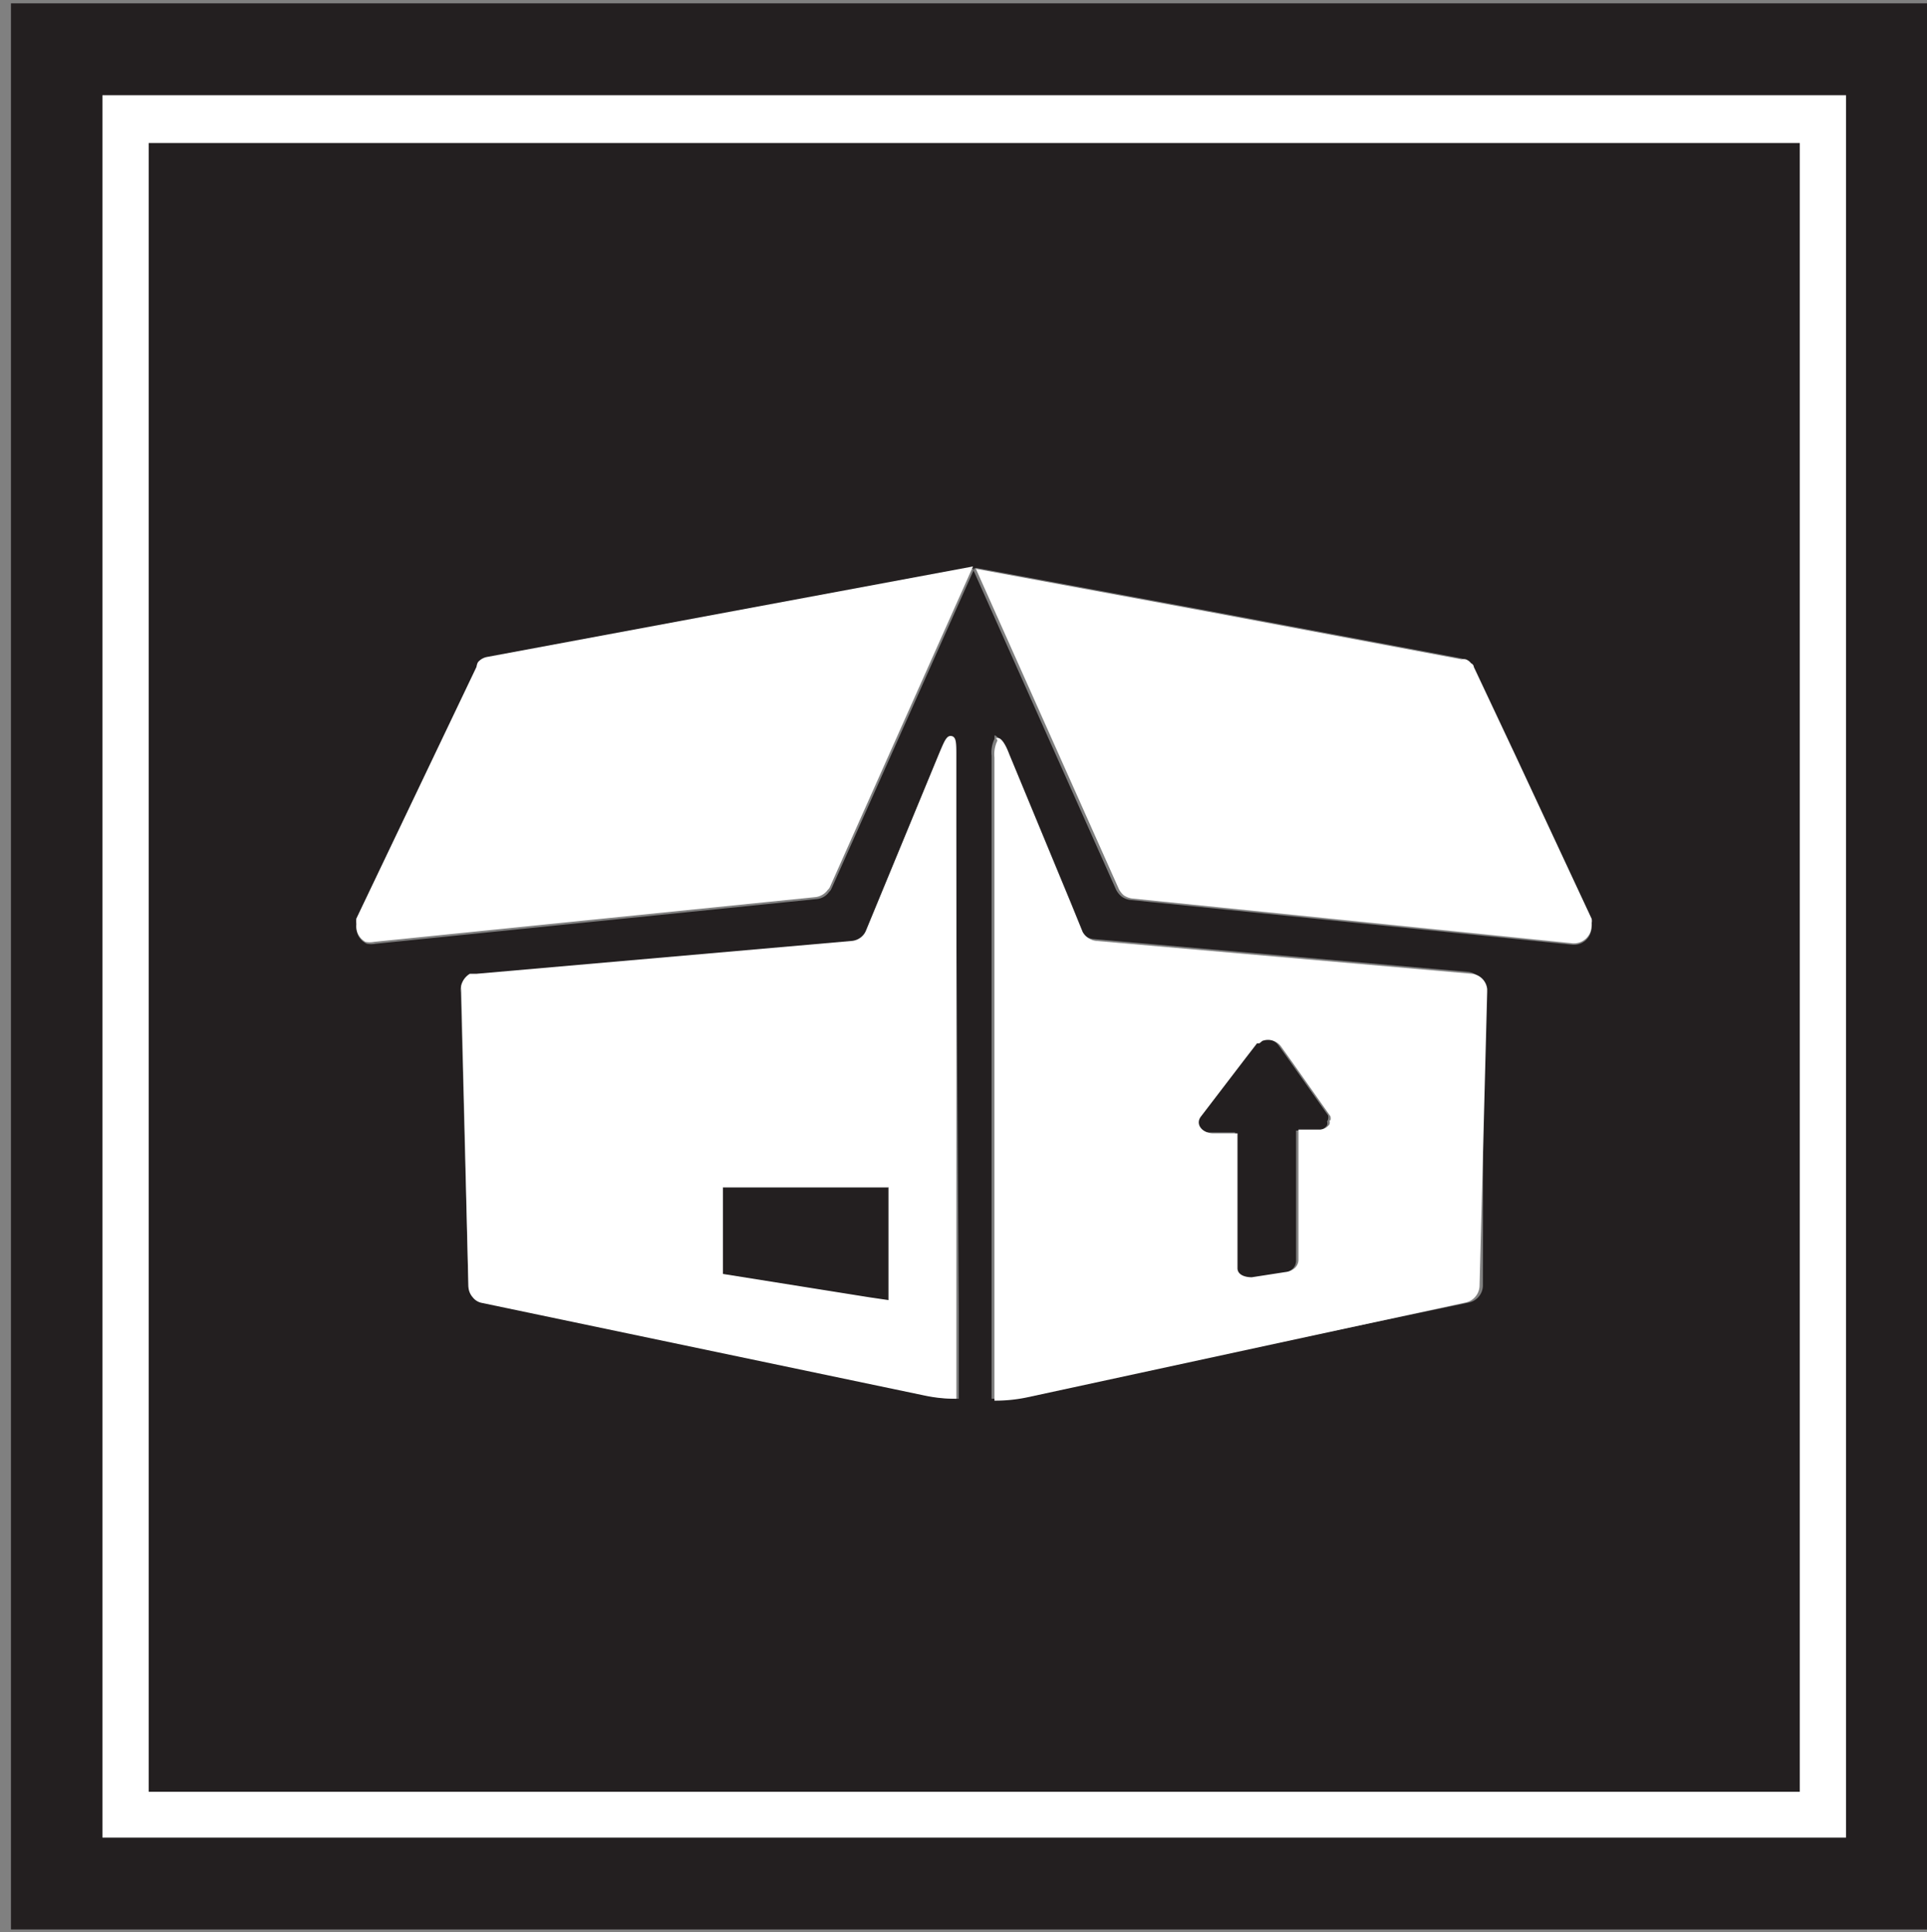
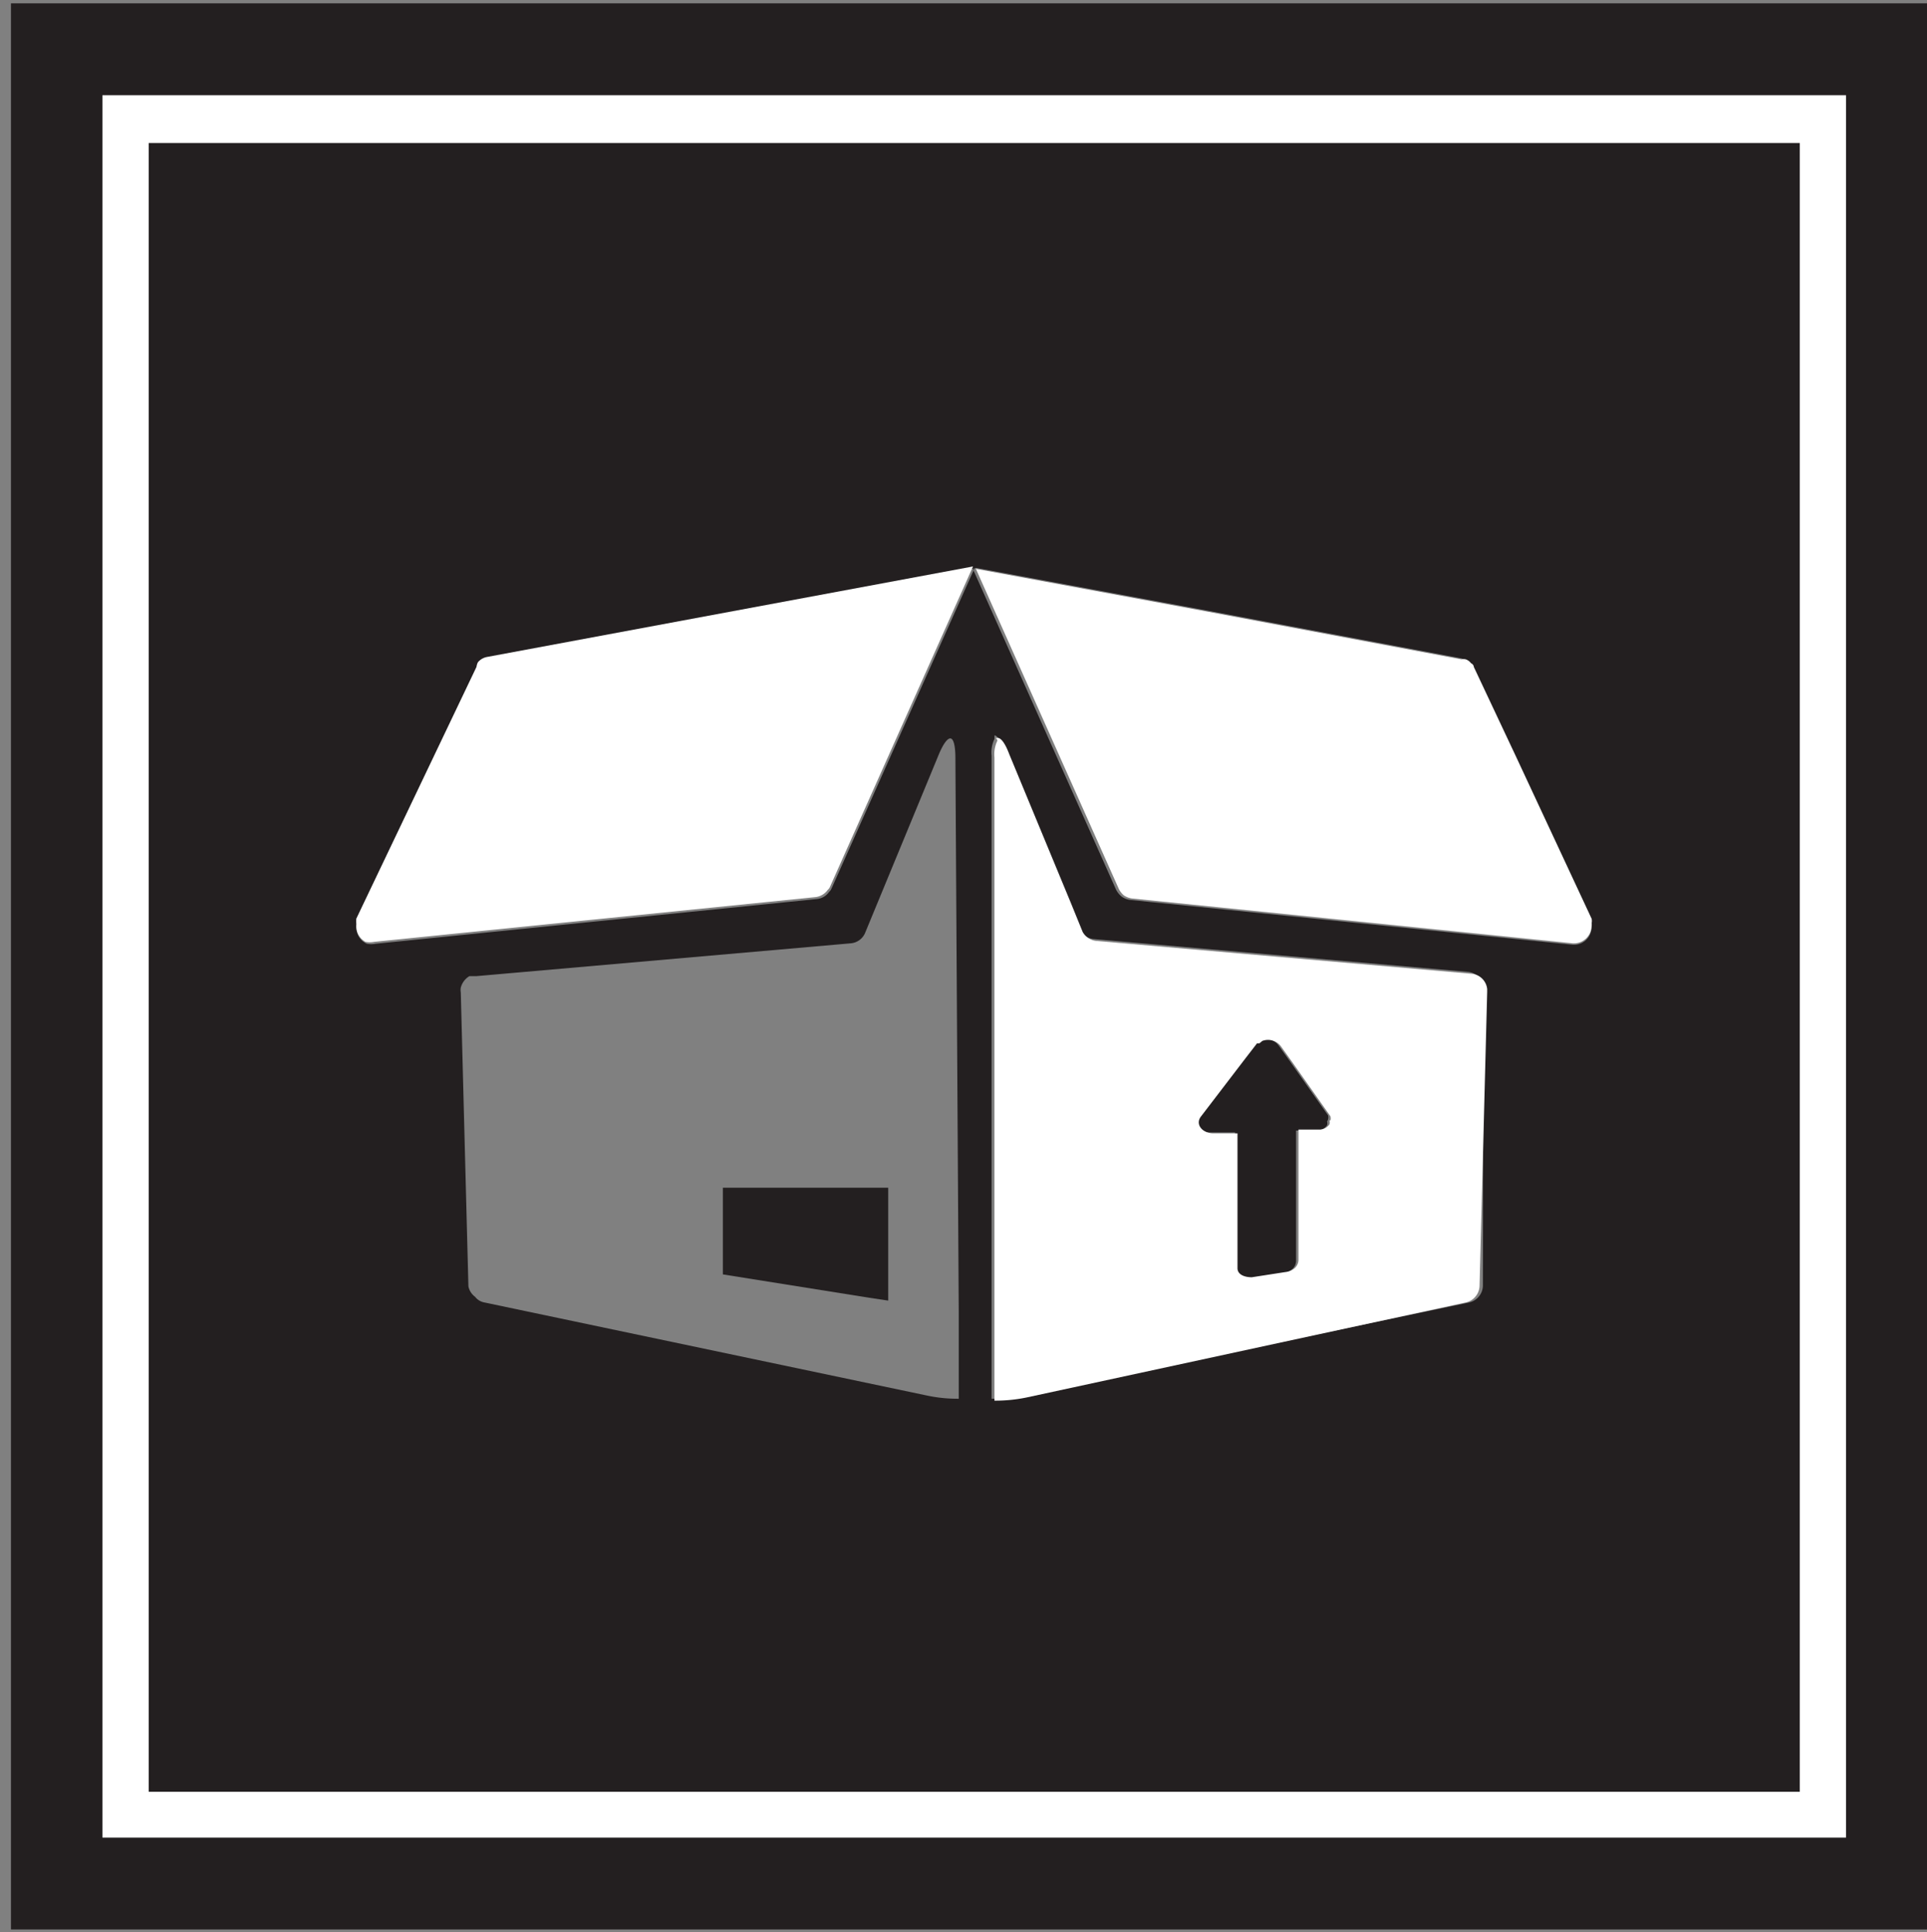
<svg xmlns="http://www.w3.org/2000/svg" id="Layer_1" data-name="Layer 1" viewBox="0 0 40.44 40.56">
  <rect x="0" y="0" width="40.44" height="40.56" fill="#808080" stroke="none" />
  <defs>
    <style>.cls-1{fill:none;}.cls-2{fill:#231f20;}.cls-3{fill:#fff;}</style>
  </defs>
  <title>neofoam-tasks</title>
  <polygon class="cls-1" points="26.83 21.94 26.83 21.93 27.07 22.29 26.83 21.94" />
  <path class="cls-1" d="M26.38,21.88l.06-.05Z" />
  <polygon class="cls-1" points="26.33 21.91 26.06 22.26 26.33 21.91 26.33 21.91" />
-   <path class="cls-1" d="M27.87,23.6a0,0,0,0,1,0,0A0,0,0,0,0,27.87,23.6Z" />
  <path class="cls-1" d="M27.9,23.52s0,0,0,0S27.9,23.51,27.9,23.52Z" />
  <path class="cls-1" d="M31.21,20.82,31.05,27a.37.37,0,0,1-.29.35L21.5,29.29a3.23,3.23,0,0,1-.69.07h0a3.23,3.23,0,0,0,.69-.07l9.26-1.95a.37.37,0,0,0,.29-.35l.16-6.17s0,0,0-.06S31.21,20.8,31.21,20.82Z" />
  <path class="cls-1" d="M27.19,26.49a.24.24,0,0,1-.07.16.24.24,0,0,0,.07-.16l0-2.74h0Z" />
  <path class="cls-1" d="M9.87,20.48a.4.4,0,0,0-.18.24A.4.4,0,0,1,9.87,20.48Z" />
  <path class="cls-1" d="M22.73,19.56s0,0,0,0l-.24-.59.24.59S22.72,19.55,22.73,19.56Z" />
  <polygon class="cls-1" points="15.17 26.75 18.24 27.24 15.17 26.75 15.17 26.75" />
  <rect class="cls-1" x="17.46" y="26.11" width="2.38" transform="translate(-9.84 40.88) rotate(-81.87)" />
-   <path class="cls-1" d="M20,15.45c.07,0,.1.15.1.41v13.5a3.08,3.08,0,0,1-.68-.07l-9.27-1.95a.32.32,0,0,1-.2-.12.32.32,0,0,0,.2.12l9.27,1.95a3.08,3.08,0,0,0,.68.07V15.86C20.07,15.6,20,15.47,20,15.45Z" />
  <path class="cls-1" d="M20.87,15.51s0,0,0-.06S20.89,15.49,20.87,15.51Z" />
  <path class="cls-1" d="M10,14a.28.28,0,0,1,.07-.09A.28.28,0,0,0,10,14L7.48,19.28s0,0,0,0,0,0,0,0Z" />
  <path class="cls-1" d="M23.46,18.64a.44.44,0,0,0,.12.15.44.44,0,0,1-.12-.15l-3-6.72h0Z" />
  <path class="cls-1" d="M30.76,13.84l-.09-.05-5.32-1,5.32,1A.18.18,0,0,1,30.76,13.84Z" />
-   <polygon class="cls-1" points="10.22 13.79 10.21 13.8 10.22 13.79 10.22 13.79" />
  <path class="cls-1" d="M33,19.8l-9.28-.94a.4.4,0,0,1-.18-.07.4.4,0,0,0,.18.07L33,19.8a.37.37,0,0,0,.4-.36.14.14,0,0,0,0-.07.14.14,0,0,1,0,.07A.37.37,0,0,1,33,19.8Z" />
  <path class="cls-1" d="M17.12,18.86l-9.27.94a.48.48,0,0,1-.18,0,.48.48,0,0,0,.18,0l9.27-.94a.35.35,0,0,0,.25-.15A.37.37,0,0,1,17.12,18.86Z" />
  <path class="cls-1" d="M31.81,15.87,30.93,14s0-.05-.06-.08.05.05.06.08Z" />
  <path class="cls-2" d="M.23.07V40.5H40.66V.07Zm38.51,38.5H2.15V2H38.74Z" />
  <path class="cls-2" d="M27.87,23.41l-.79-1.12-.25-.35a.34.34,0,0,0-.39-.11l-.06.05-.05,0-.27.35-.91,1.19c-.12.16,0,.36.27.35h.5v2.87c0,.13.14.21.3.19l.71-.11a.34.34,0,0,0,.2-.09.24.24,0,0,0,.07-.16l0-2.74h.43a.26.26,0,0,0,.22-.11,0,0,0,0,0,0,0,.13.13,0,0,0,0-.08s0,0,0,0A.15.15,0,0,0,27.87,23.41Z" />
  <polygon class="cls-2" points="15.17 24.93 15.17 26.75 18.24 27.24 18.64 27.3 18.64 24.93 15.17 24.93" />
  <path class="cls-2" d="M3.12,37.61H37.77V3H3.12Zm17-10.08v1.83a3.08,3.08,0,0,1-.68-.07l-9.27-1.95a.32.32,0,0,1-.2-.12A.36.36,0,0,1,9.83,27l-.16-6.17a.3.3,0,0,1,0-.1.4.4,0,0,1,.18-.24l.14,0,7.87-.69a.36.36,0,0,0,.3-.23l1.54-3.73c.1-.24.19-.35.25-.34s.1.15.1.41Zm11-.54a.37.37,0,0,1-.29.35L21.5,29.29a3.23,3.23,0,0,1-.69.07h0V15.86a.65.65,0,0,1,.06-.35s0,0,0-.06.16.1.25.34l1.3,3.14.24.59s0,0,0,0a.37.37,0,0,0,.28.19l7.87.69a.36.36,0,0,1,.32.32s0,0,0,.06ZM20.48,11.92l4.87.9,5.32,1,.09.05a.23.23,0,0,1,.11.08s.05.05.06.08l.88,1.87,1.59,3.41a.15.15,0,0,1,0,.09.14.14,0,0,1,0,.07.37.37,0,0,1-.4.36l-9.28-.94a.4.4,0,0,1-.18-.07.44.44,0,0,1-.12-.15l-3-6.72Zm-13,7.36L10,14a.28.28,0,0,1,.07-.09.33.33,0,0,1,.19-.11h0l10.19-1.87-3,6.72a.18.18,0,0,1-.05.07.35.35,0,0,1-.25.15l-9.27.94a.48.48,0,0,1-.18,0,.37.37,0,0,1-.22-.33.5.5,0,0,1,0-.12S7.47,19.29,7.48,19.28Z" />
  <path class="cls-3" d="M23.58,18.79a.4.4,0,0,0,.18.07L33,19.8a.37.37,0,0,0,.4-.36.14.14,0,0,0,0-.07.15.15,0,0,0,0-.09l-1.59-3.41L30.93,14s0-.05-.06-.08a.23.23,0,0,0-.11-.08.18.18,0,0,0-.09,0l-5.32-1-4.87-.9h0l3,6.72A.44.44,0,0,0,23.58,18.79Z" />
  <path class="cls-3" d="M30.76,27.34a.37.37,0,0,0,.29-.35l.16-6.17s0,0,0-.06a.36.36,0,0,0-.32-.32L23,19.75a.37.37,0,0,1-.28-.19s0,0,0,0l-.24-.59-1.3-3.14c-.09-.24-.18-.35-.25-.34s0,0,0,.06a.65.65,0,0,0-.06.35v13.5h0a3.23,3.23,0,0,0,.69-.07ZM27.9,23.52a.13.13,0,0,1,0,.08,0,0,0,0,1,0,0,.26.26,0,0,1-.22.11h-.43l0,2.74a.24.24,0,0,1-.07.16.34.34,0,0,1-.2.09l-.71.11c-.16,0-.3-.06-.3-.19V23.79h-.5c-.24,0-.39-.19-.27-.35l.91-1.19.27-.35h0l.05,0,.06-.05a.34.34,0,0,1,.39.11h0l.25.35.79,1.12a.15.15,0,0,1,0,.09S27.9,23.51,27.9,23.52Z" />
  <path class="cls-3" d="M7.67,19.77a.48.48,0,0,0,.18,0l9.27-.94a.37.37,0,0,0,.25-.15.18.18,0,0,0,.05-.07l3-6.72L10.22,13.79h0a.33.33,0,0,0-.19.11A.28.28,0,0,0,10,14L7.48,19.28s0,0,0,0a.5.5,0,0,0,0,.12A.37.37,0,0,0,7.67,19.77Z" />
-   <path class="cls-3" d="M19.39,29.29a3.08,3.08,0,0,0,.68.07V15.86c0-.26,0-.39-.1-.41s-.15.1-.25.34l-1.54,3.73a.36.36,0,0,1-.3.23L10,20.44l-.14,0a.4.4,0,0,0-.18.24.3.3,0,0,0,0,.1L9.83,27a.36.36,0,0,0,.09.23.32.32,0,0,0,.2.12Zm-.74-2h0l-.41-.06-3.07-.49h0V24.92h3.48Z" />
  <path class="cls-3" d="M2.15,2V38.57H38.74V2ZM37.77,37.61H3.12V3H37.77Z" />
</svg>